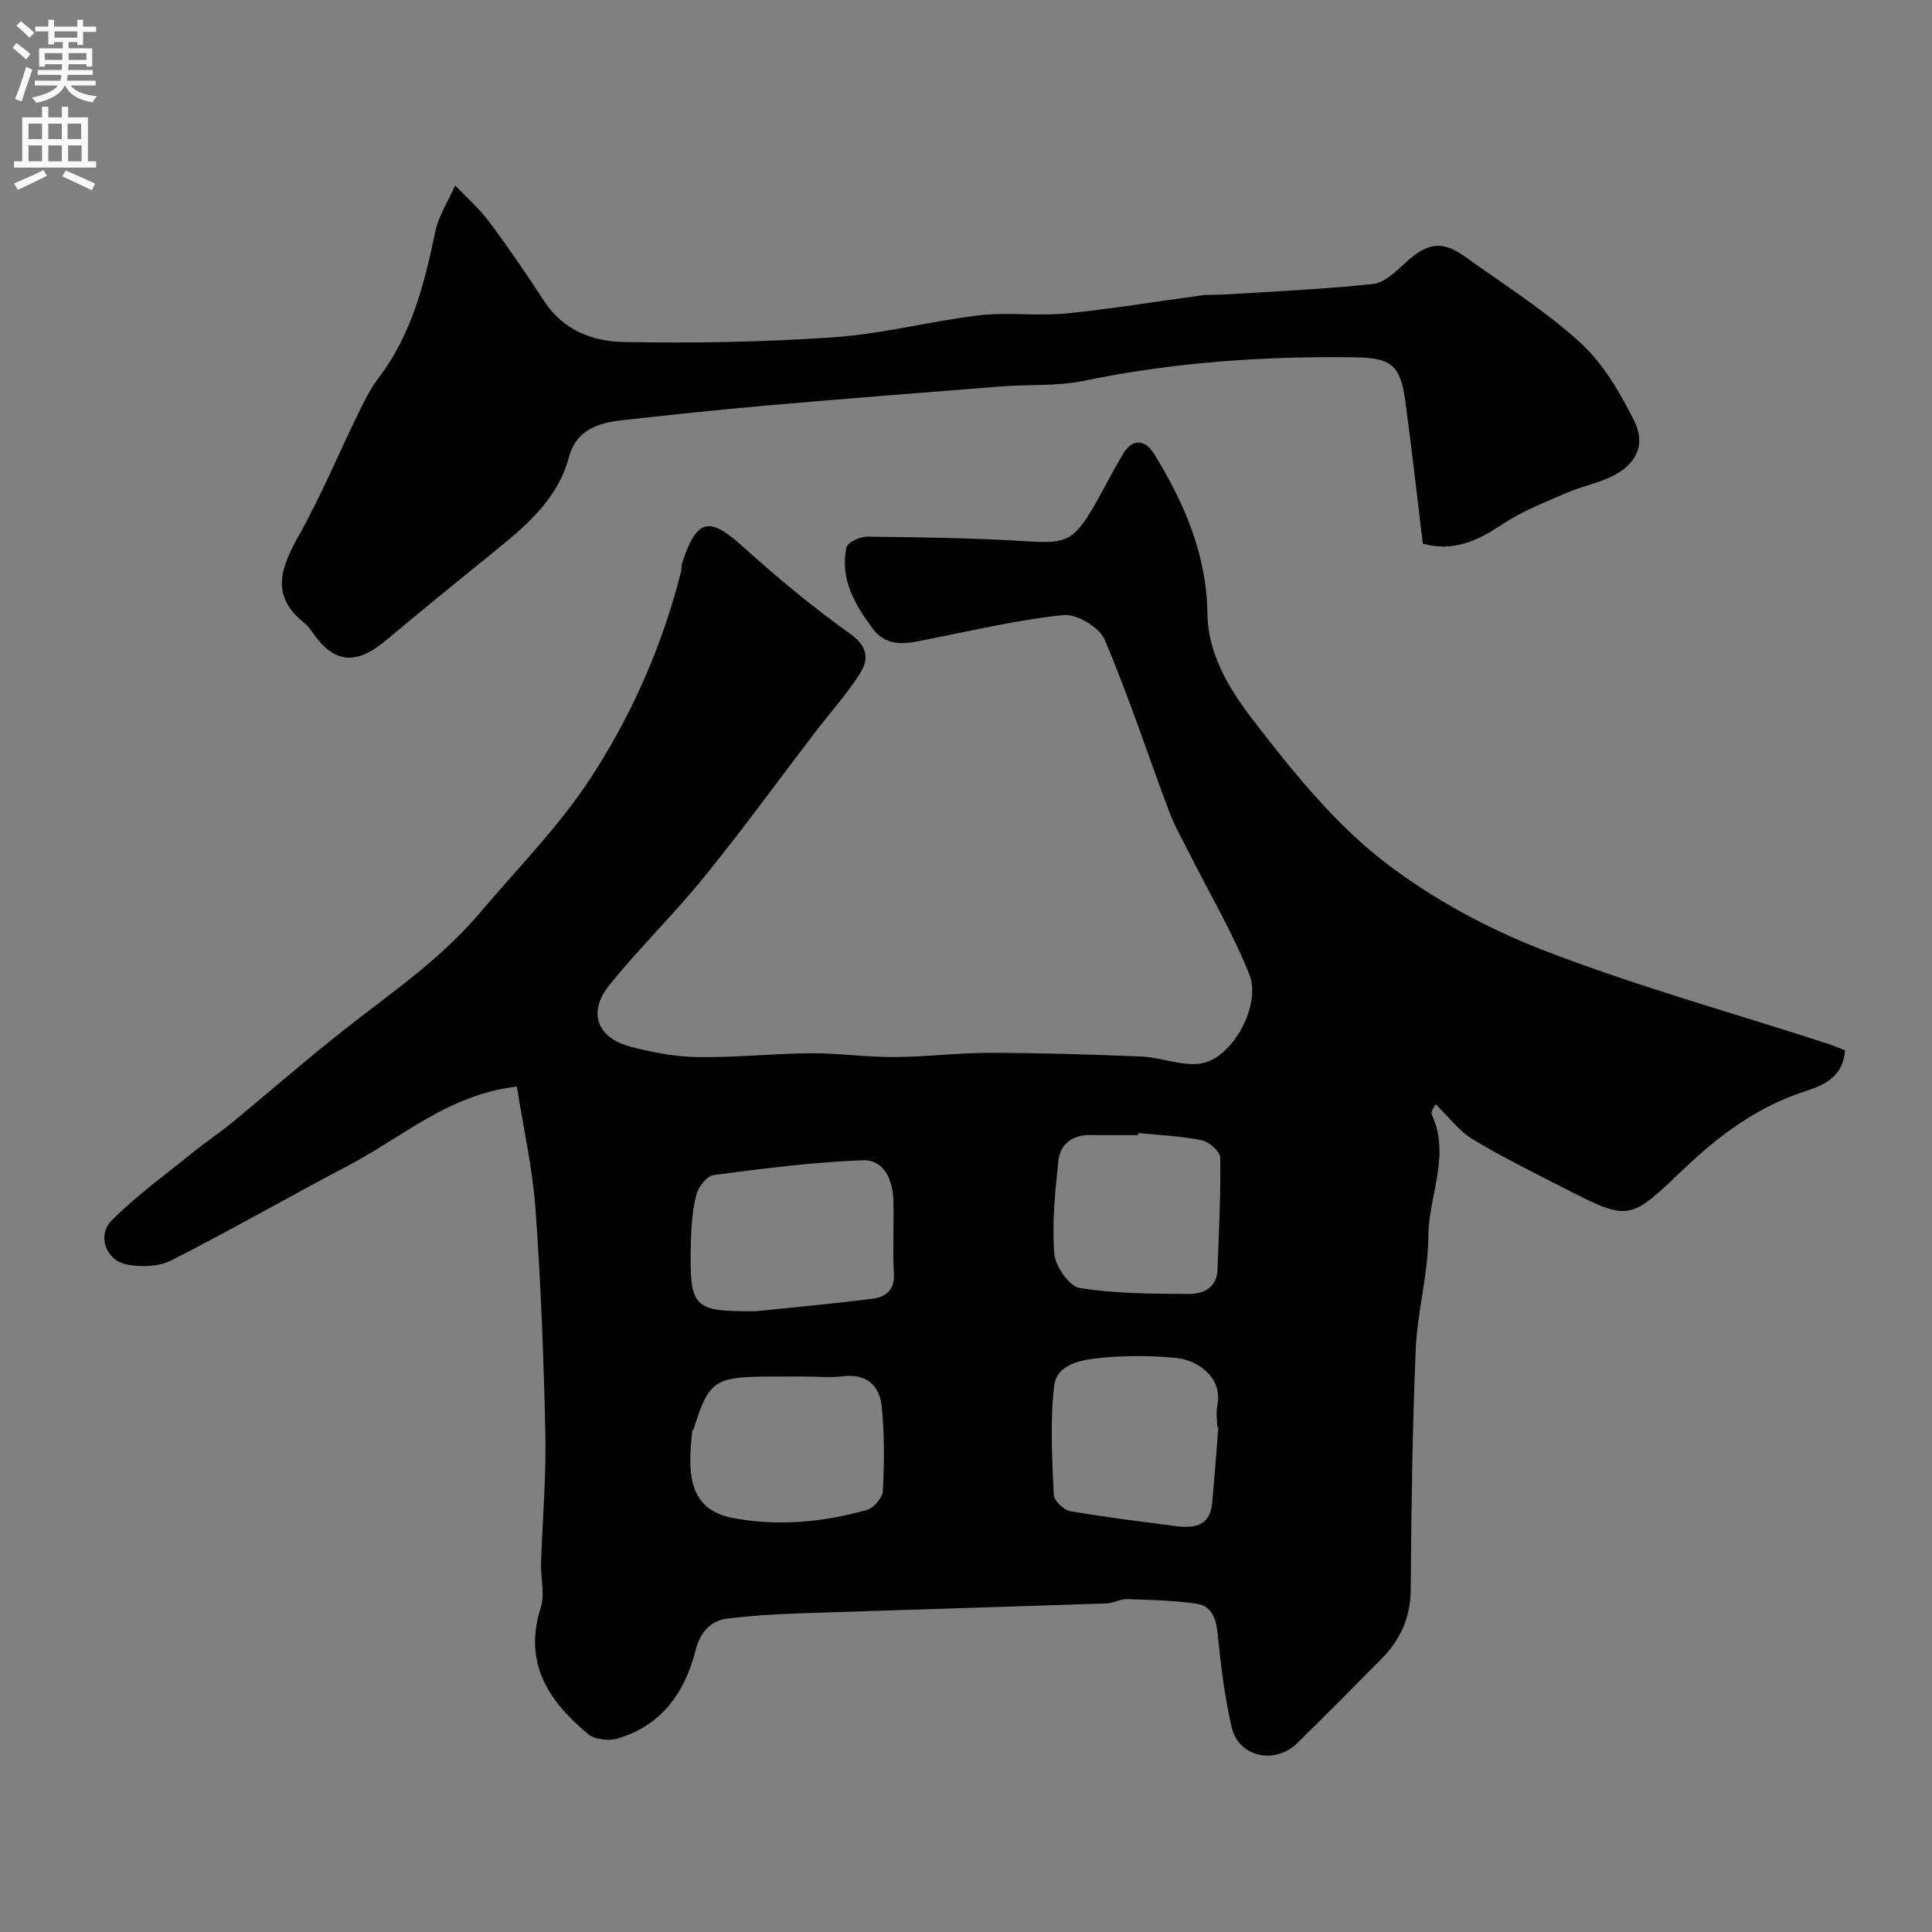
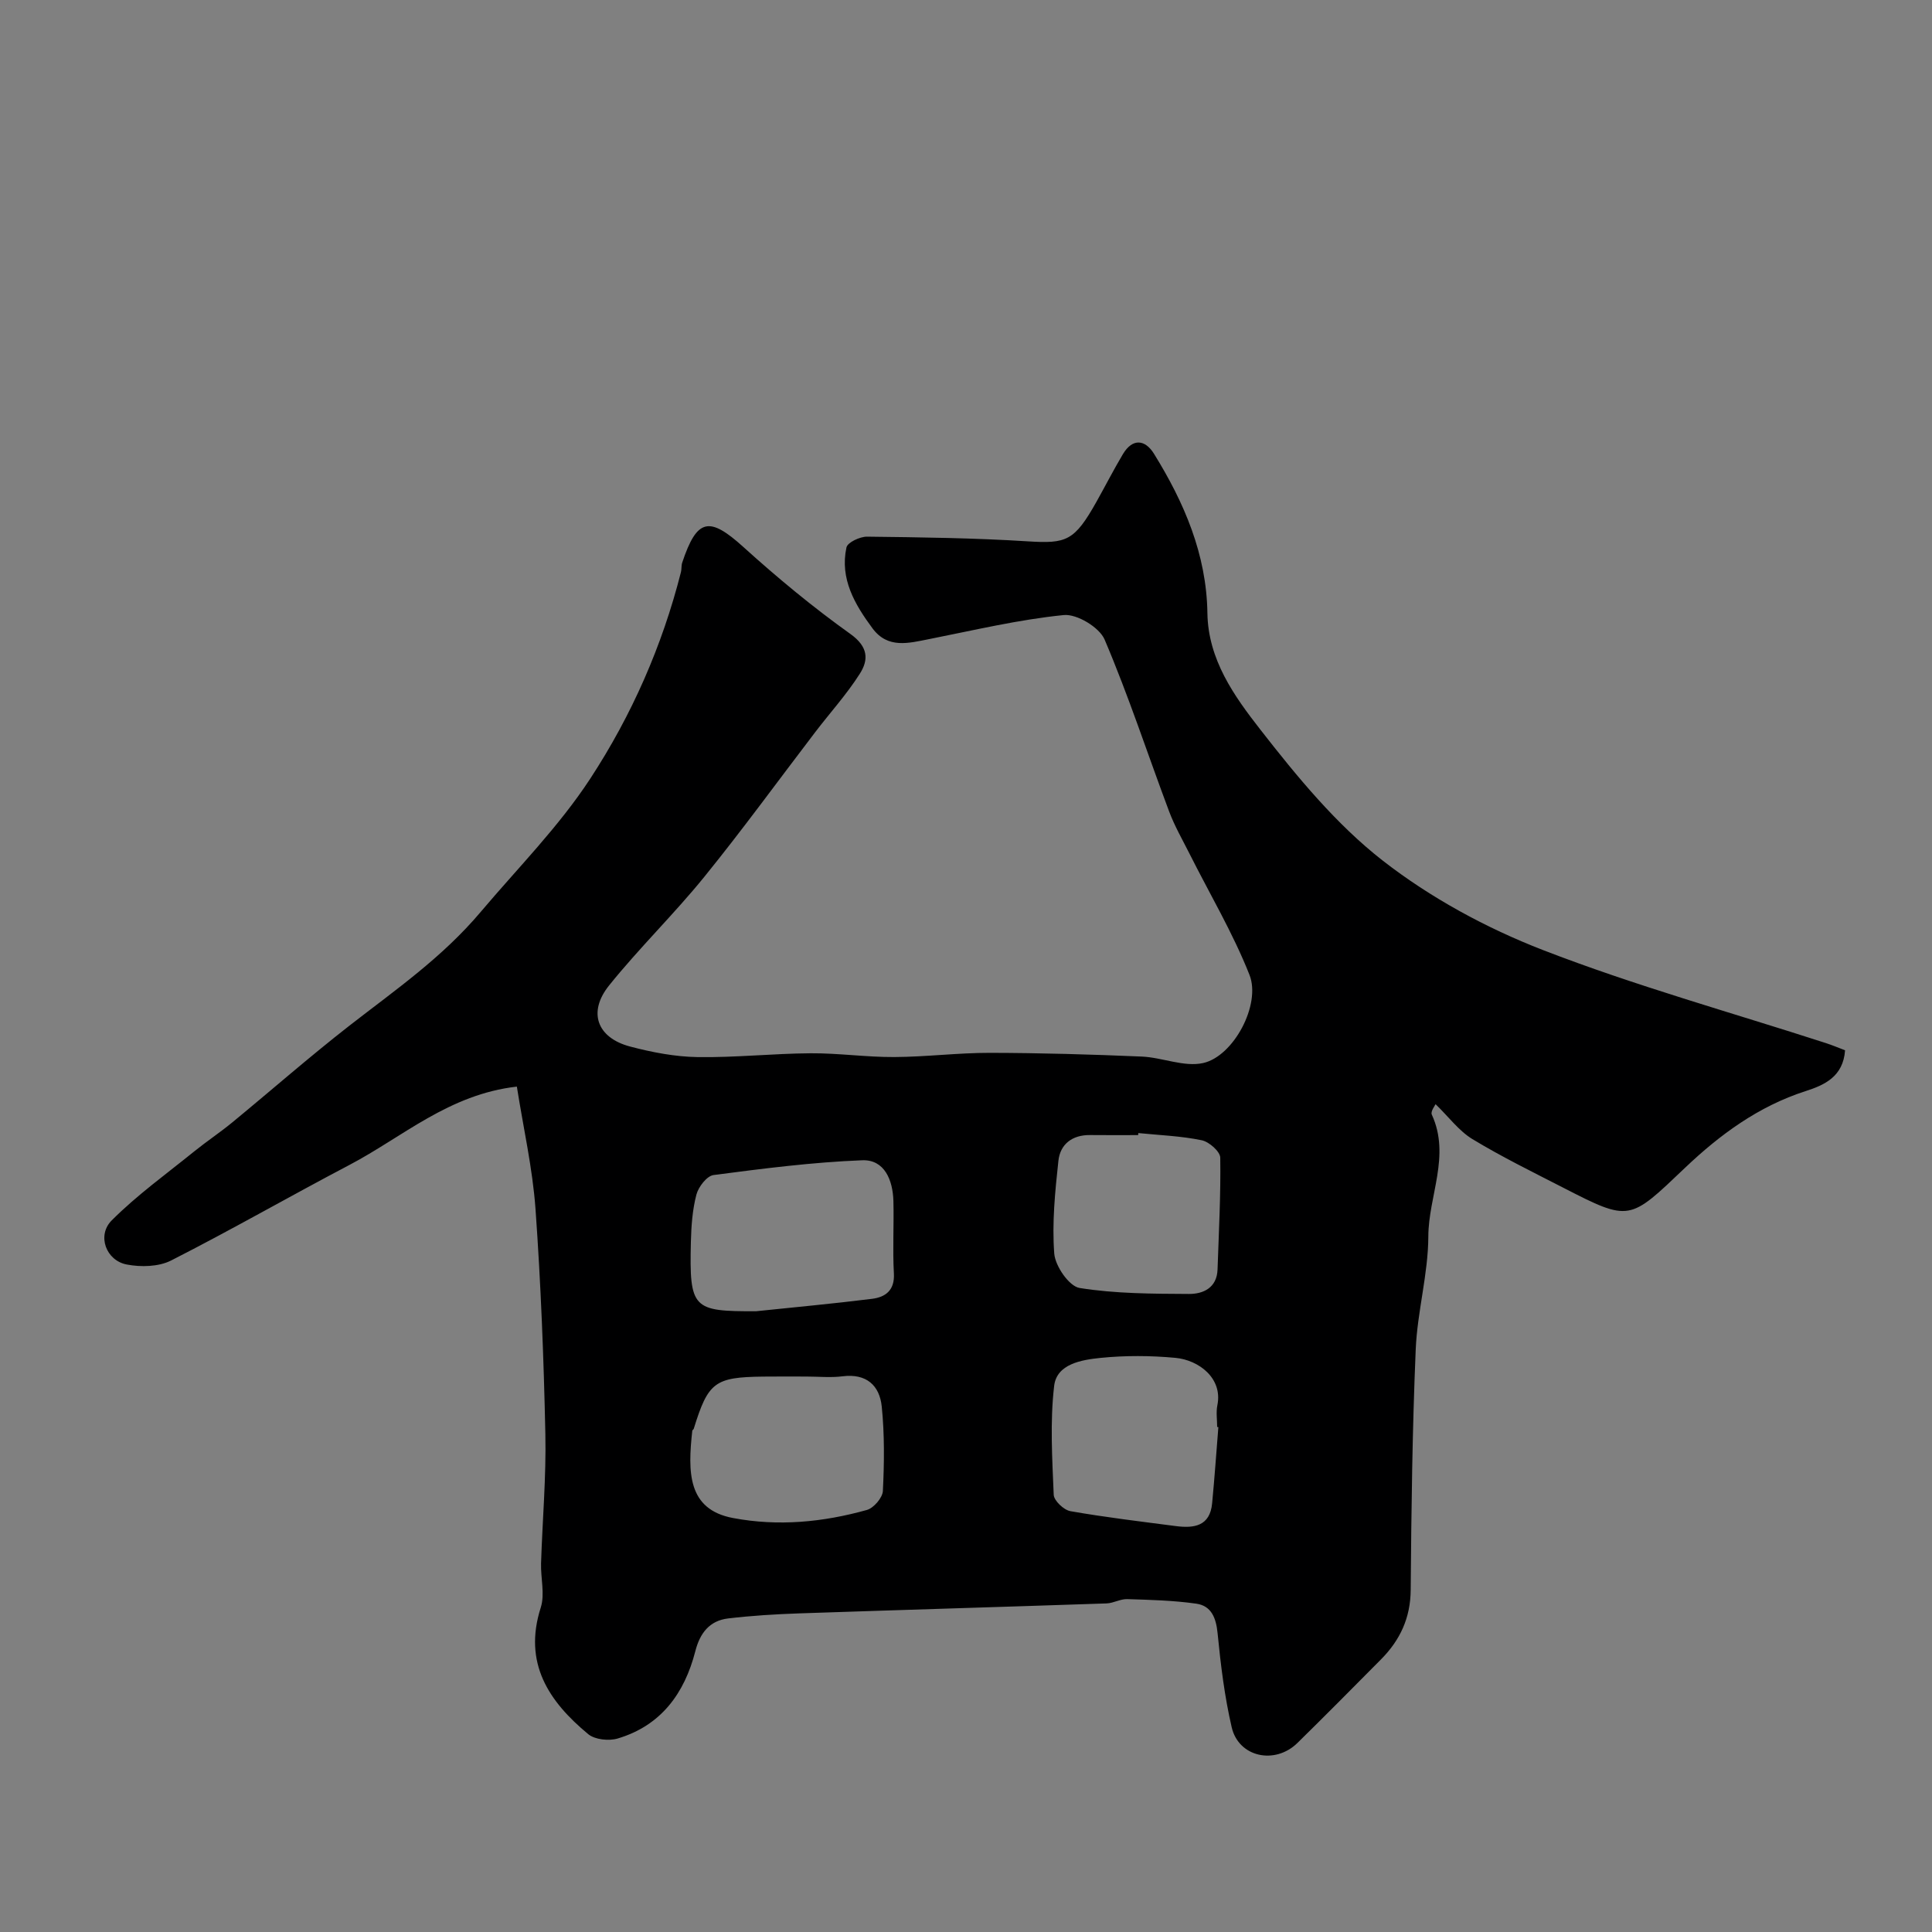
<svg xmlns="http://www.w3.org/2000/svg" enable-background="new 0 0 400 400" viewBox="0 0 400 400">
  <rect x="0" y="0" width="400" height="400" fill="#808080" stroke="none" />
  <path d="m107.01 224.97c-14.06 1.6-23.63 10.42-34.63 16.2-12.37 6.5-24.5 13.47-36.95 19.8-2.58 1.31-6.26 1.4-9.2.83-4.28-.82-6.21-6.02-3.1-9.13 5.24-5.25 11.35-9.64 17.14-14.33 2.54-2.05 5.27-3.86 7.8-5.94 8.11-6.67 16.01-13.61 24.29-20.06 9.48-7.38 19.16-14.05 27.19-23.57 7.67-9.08 16.15-17.61 22.67-27.58 8.59-13.14 14.88-27.45 18.76-42.73.16-.63.06-1.35.26-1.96 3.07-9.22 5.61-9.64 12.69-3.23 7.05 6.38 14.41 12.47 22.14 17.99 3.7 2.65 3.8 5.33 1.94 8.24-2.7 4.25-6.14 8.04-9.21 12.06-7.65 10.01-15.06 20.21-22.99 29.99-6.27 7.73-13.46 14.71-19.7 22.47-4.46 5.54-2.5 10.84 4.33 12.65 4.55 1.2 9.32 2.12 14 2.19 7.79.12 15.59-.74 23.39-.79 5.76-.04 11.53.81 17.3.78 6.6-.03 13.2-.88 19.79-.87 10.49.02 20.98.32 31.45.77 4.28.18 8.78 2.22 12.73 1.34 6.3-1.4 12.02-12.12 9.59-18.26-3.42-8.65-8.23-16.74-12.42-25.09-1.46-2.9-3.09-5.73-4.22-8.75-4.45-11.86-8.39-23.93-13.35-35.57-1.08-2.54-5.75-5.35-8.46-5.08-9.37.94-18.61 3.15-27.88 4.98-4.26.84-8.55 2.04-11.72-2.23-3.68-4.97-6.79-10.27-5.39-16.75.22-1.04 2.8-2.25 4.27-2.23 11.1.13 22.22.27 33.29.97 8 .5 9.63-.05 14.21-8.21 1.84-3.28 3.55-6.63 5.47-9.85 2.01-3.36 4.61-3.01 6.42-.09 6.26 10.1 10.89 20.84 11.07 32.99.14 9.65 5.55 17.2 10.95 24.12 7.6 9.75 15.69 19.61 25.35 27.14 9.89 7.7 21.42 13.96 33.13 18.5 19.15 7.42 39.05 12.94 58.62 19.28 1.35.44 2.66.99 3.97 1.49-.38 5.46-4.28 7.2-8.16 8.45-9.75 3.13-17.76 9.02-24.97 15.88-11.55 10.99-11.37 11.23-25.2 4.13-6.33-3.25-12.74-6.39-18.82-10.07-2.79-1.69-4.87-4.56-7.63-7.23-.09.23-1.08 1.49-.78 2.16 3.93 8.53-.69 16.81-.72 25.22-.03 7.8-2.28 15.56-2.61 23.38-.7 16.58-.91 33.19-1.04 49.79-.04 5.82-2.2 10.41-6.13 14.38-5.75 5.8-11.49 11.6-17.32 17.32-4.66 4.57-12.17 2.95-13.61-3.24-1.48-6.38-2.28-12.94-2.92-19.47-.31-3.19-1.29-5.69-4.43-6.13-4.72-.67-9.53-.79-14.3-.94-1.41-.04-2.83.84-4.26.89-21.19.72-42.39 1.34-63.58 2.06-4.93.17-9.88.47-14.77 1.05-3.84.46-5.83 3.02-6.79 6.78-2.24 8.73-7.1 15.41-16.08 18.08-1.82.54-4.7.24-6.08-.89-8.19-6.78-13.52-14.73-9.84-26.23.88-2.77-.03-6.08.06-9.14.28-8.93 1.08-17.88.89-26.8-.33-15.54-.93-31.09-2.04-46.59-.61-8.42-2.51-16.73-3.86-25.32zm49.51 46.51c8.01-.84 16.02-1.57 24.01-2.57 2.8-.35 4.74-1.76 4.54-5.27-.28-4.98.03-9.99-.1-14.99-.12-4.31-1.83-8.6-6.45-8.43-10.29.4-20.56 1.72-30.79 3.06-1.38.18-3.13 2.45-3.55 4.06-.82 3.14-1.06 6.48-1.14 9.75-.34 13.96.4 14.42 13.48 14.39zm95.73 23.98c-.08-.01-.17-.02-.25-.02 0-1.5-.25-3.05.04-4.49 1.16-5.59-3.84-9.37-8.67-9.82-5.15-.48-10.41-.51-15.54.01-3.88.4-9.05 1.23-9.58 5.8-.87 7.42-.4 15.03-.09 22.54.05 1.22 2.09 3.15 3.45 3.39 7.24 1.27 14.55 2.14 21.84 3.09 3.77.49 7.07.02 7.51-4.73.5-5.25.87-10.51 1.29-15.77zm-85.29-10.46c-2.99 0-5.99-.03-8.98.01-10.01.12-11.36 1.14-14.35 10.81-.05.15-.28.25-.3.39-.93 8.51-1.04 16.3 8.43 18.08 9.37 1.77 18.64.87 27.72-1.67 1.41-.39 3.24-2.53 3.31-3.93.29-5.81.35-11.68-.23-17.45-.44-4.39-3.17-6.92-8.13-6.29-2.44.31-4.97.05-7.47.05zm68.72-50.41c-.01.14-.03.28-.04.42-3.32 0-6.64.03-9.96-.01-3.69-.04-6.18 1.89-6.55 5.34-.69 6.37-1.34 12.84-.86 19.19.2 2.6 3.08 6.78 5.24 7.13 7.43 1.19 15.09 1.2 22.66 1.24 2.95.01 5.78-1.27 5.91-5.07.26-7.72.68-15.44.56-23.15-.02-1.27-2.31-3.29-3.83-3.6-4.29-.89-8.74-1.05-13.13-1.49z" fill="#000001" />
-   <path d="m294.58 112.56c-1.21-9.94-2.3-19.7-3.62-29.44-1.03-7.6-2.92-9.03-10.48-9.14-18.83-.26-37.49 1.01-55.99 4.85-5.6 1.16-11.51.73-17.27 1.18-16.24 1.27-32.48 2.55-48.7 3.97-9.96.87-19.91 1.93-29.85 3.04-4.92.55-9.39 2.06-10.87 7.59-2.41 9.03-9.21 14.5-16 20.01-7.25 5.89-14.53 11.77-21.68 17.79-5.06 4.26-9.83 5.87-14.67-.46-.79-1.04-1.5-2.22-2.5-3.02-7.08-5.68-4.75-11.49-1.07-18.07 4.59-8.2 8.23-16.93 12.36-25.39 1.21-2.49 2.47-5.03 4.13-7.21 6.84-8.97 9.5-19.46 11.73-30.22.69-3.35 2.72-6.43 4.13-9.64 2.36 2.48 4.99 4.76 7.03 7.49 4 5.36 7.77 10.89 11.43 16.49 3.87 5.94 10 8.3 16.27 8.42 14.59.29 29.23.03 43.78-.98 10.04-.7 19.94-3.35 29.97-4.53 5.92-.7 12.01.19 17.95-.39 9.41-.92 18.75-2.49 28.13-3.74 1.47-.2 2.99-.08 4.48-.17 10.35-.66 20.72-1.08 31.02-2.2 2.41-.26 4.77-2.64 6.78-4.47 4.46-4.05 7.49-4.58 12.17-1.23 8.1 5.81 16.64 11.19 23.96 17.87 4.72 4.31 8.22 10.32 11.13 16.14 2.55 5.09.33 9.25-4.91 11.68-2.92 1.36-6.18 2-9.14 3.29-4.46 1.95-9.09 3.74-13.12 6.41-5.11 3.4-10.18 5.87-16.58 4.08z" fill="#000001" />
  <g fill="#fafafb">
-     <path d="m2.6 9.9.8-1c.9.7 1.9 1.4 2.9 2.3l-.9 1.1c-1.1-1-2-1.8-2.8-2.4zm.5 10.6c.9-2.1 1.6-4.3 2.3-6.7.4.2.8.4 1.3.6-.7 2.1-1.5 4.3-2.2 6.6zm.3-15.2.9-.9c1 .8 2 1.6 2.8 2.4l-1 1c-.9-.9-1.8-1.7-2.7-2.5zm12.6-1.2h1.2v1.4h2.7v1.1h-2.7v2.7h-1.2v-.6h-1.8v1.3h4.9v3.8h-1.2v-.5h-3.7c0 .4-.1.9-.1 1.2h5.1v1h-5.2c0 .5-.1.9-.2 1.2h6v1h-5.2c1.1 1.3 2.9 2 5.5 2.2-.4.4-.7.8-.9 1.3-2.9-.5-4.8-1.6-5.7-3.5h-.1c-.8 1.7-2.7 2.9-5.9 3.6-.2-.4-.6-.8-.9-1.1 2.8-.6 4.6-1.4 5.4-2.5h-4.8v-1h5.3c.1-.3.2-.7.2-1.2h-4.9v-1h5c0-.4 0-.8.1-1.2h-3.6v.5h-1.2v-3.8h4.9v-1.3h-1.8v.5h-1.2v-2.7h-2.7v-1h2.7v-1.4h1.2v1.4h4.8zm-6.7 8.3h3.6c0-.4 0-.9 0-1.4h-3.6zm1.9-4.6h4.8v-1.3h-4.7v1.3zm6.7 3.2h-3.7v1.4h3.7v-2.4z" />
-     <path d="m8.7 22.1h1.3v2.2h2.8v-2.2h1.3v2.2h4.1v9.1h1.7v1.3h-17v-1.3h1.7v-9.1h4.1zm.3 13.1.7 1.2c-1.8.9-3.8 1.9-6 2.9-.2-.4-.5-.8-.8-1.3 2.3-1 4.4-1.9 6.1-2.8zm-3.1-6.4h2.8v-3.2h-2.8zm0 4.6h2.8v-3.3h-2.8zm4.1-4.6h2.8v-3.2h-2.8zm0 4.6h2.8v-3.3h-2.8zm3.6 1.9c2.1.9 4.1 1.8 6.1 2.7l-.7 1.4c-2.2-1.1-4.2-2-6.1-2.9zm3.2-9.7h-2.8v3.2h2.8zm-2.7 7.8h2.8v-3.3h-2.8z" />
-   </g>
+     </g>
</svg>